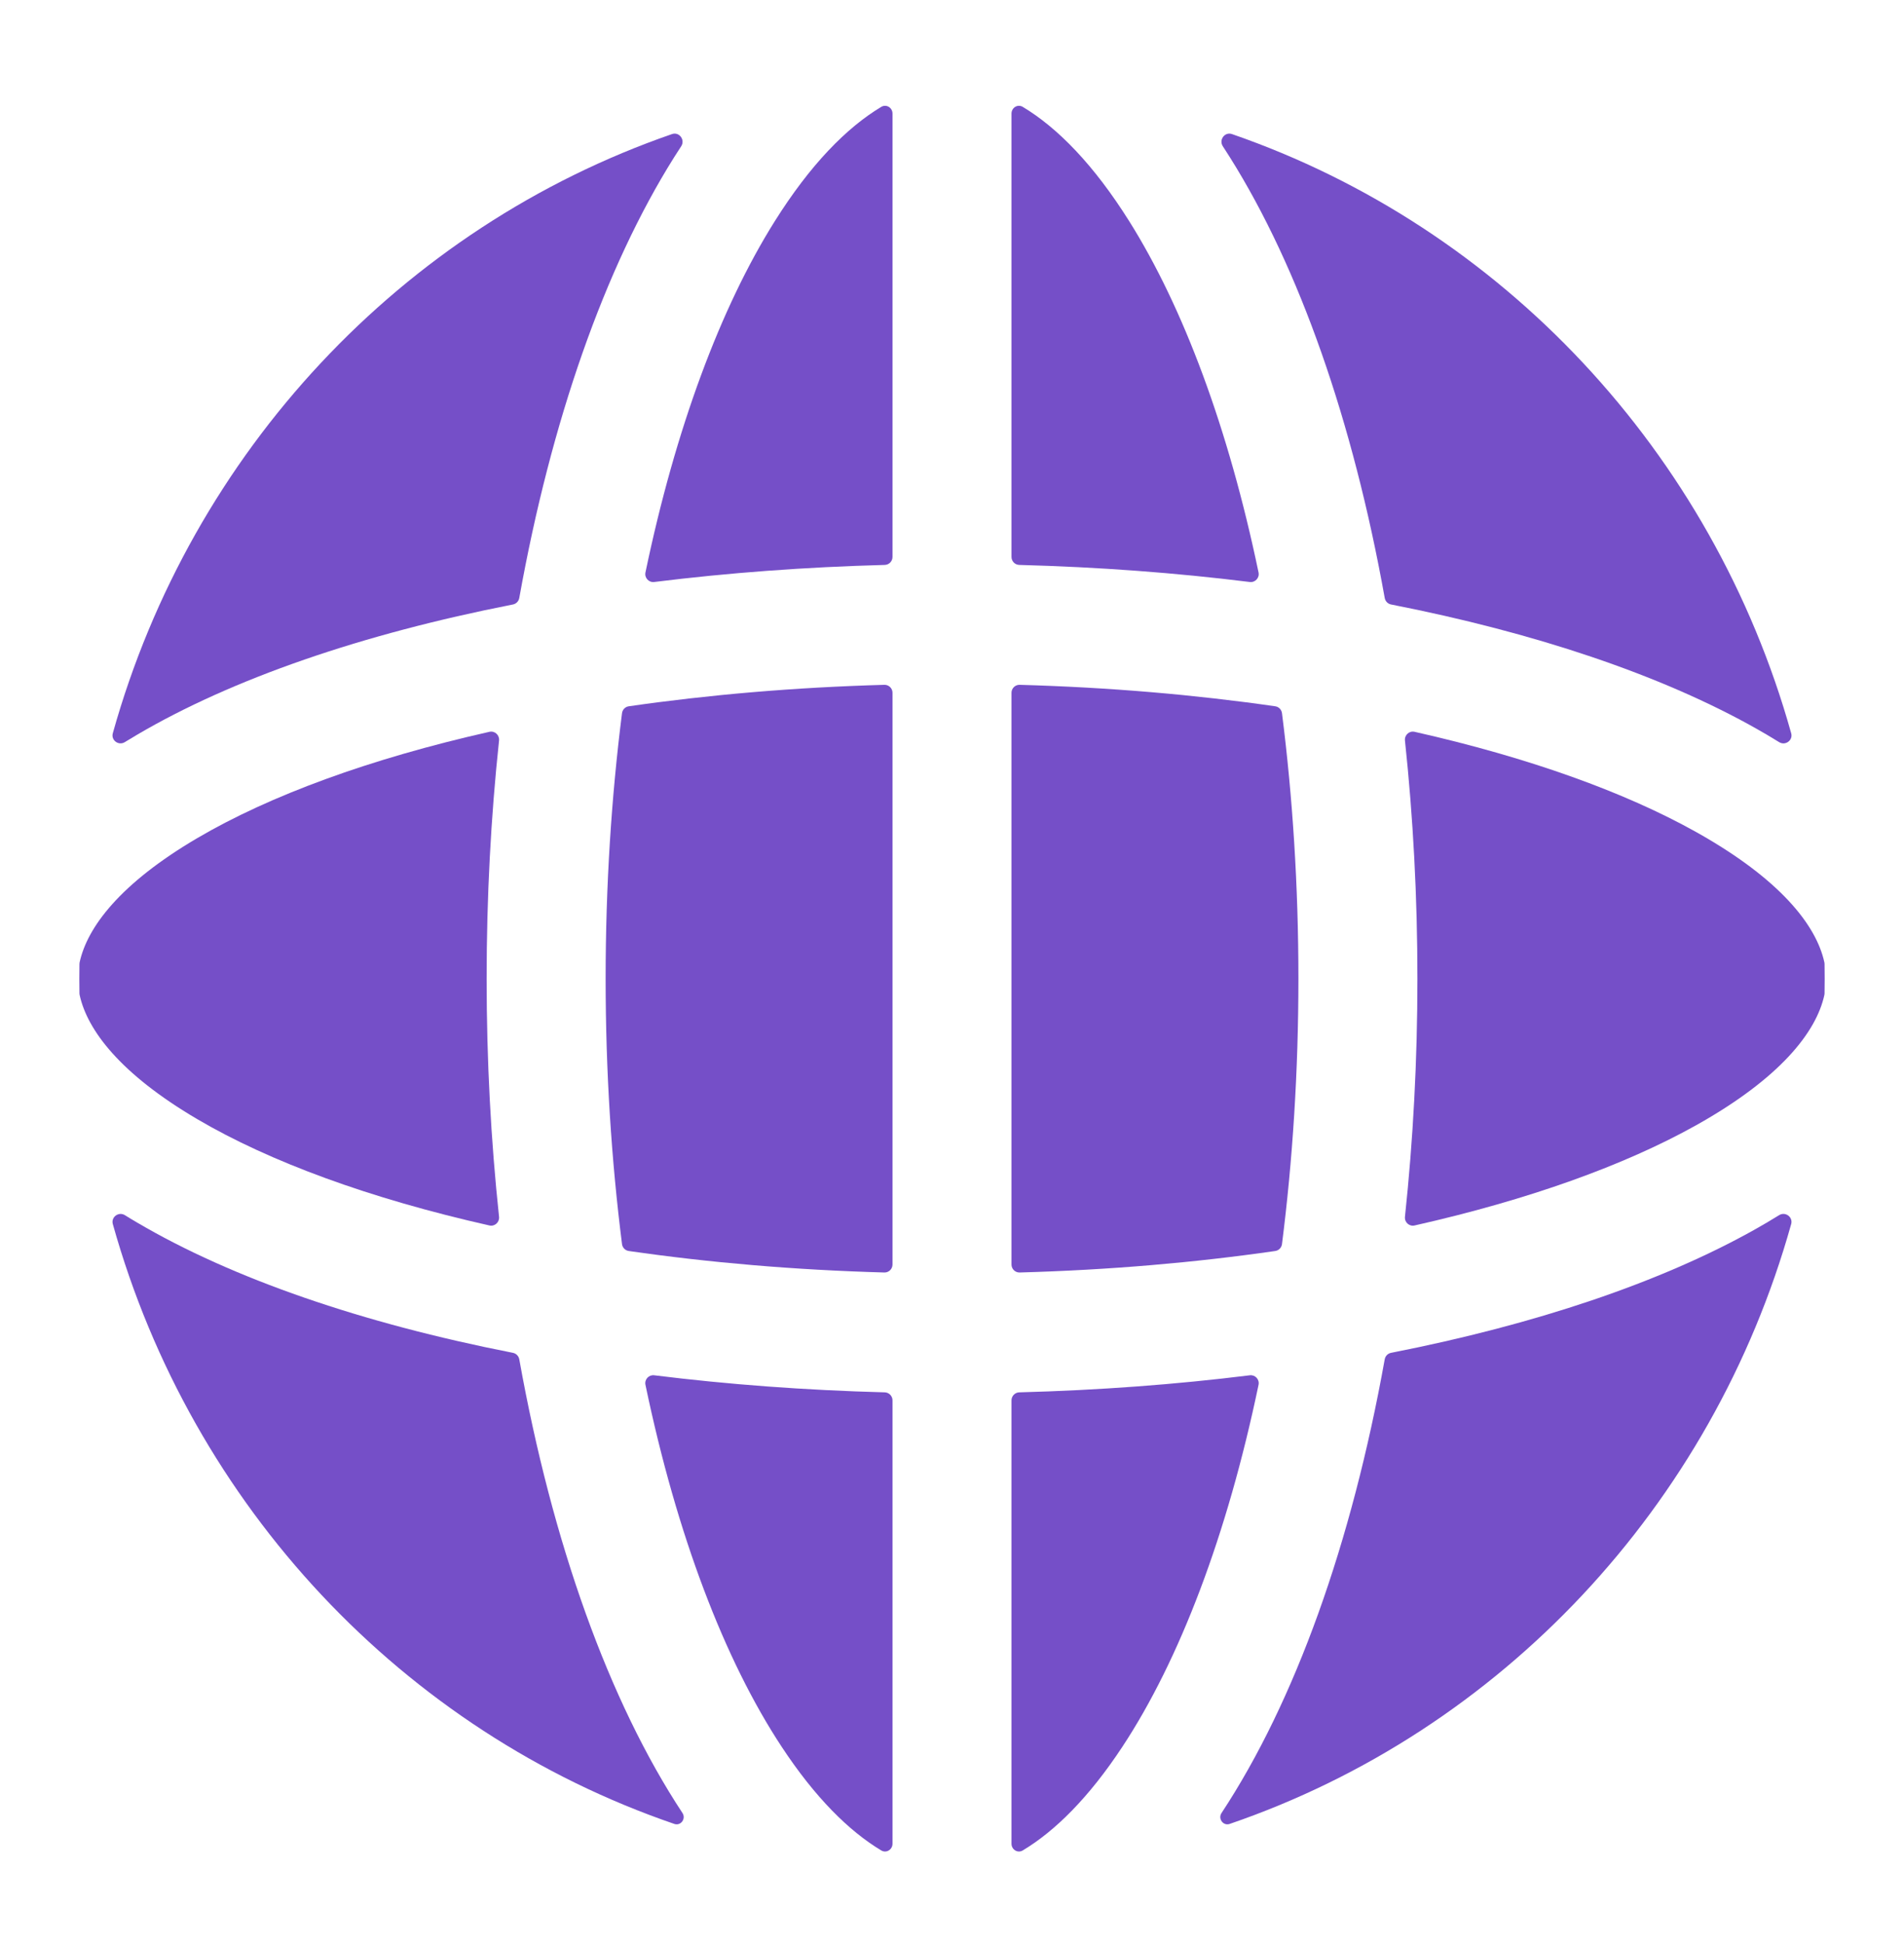
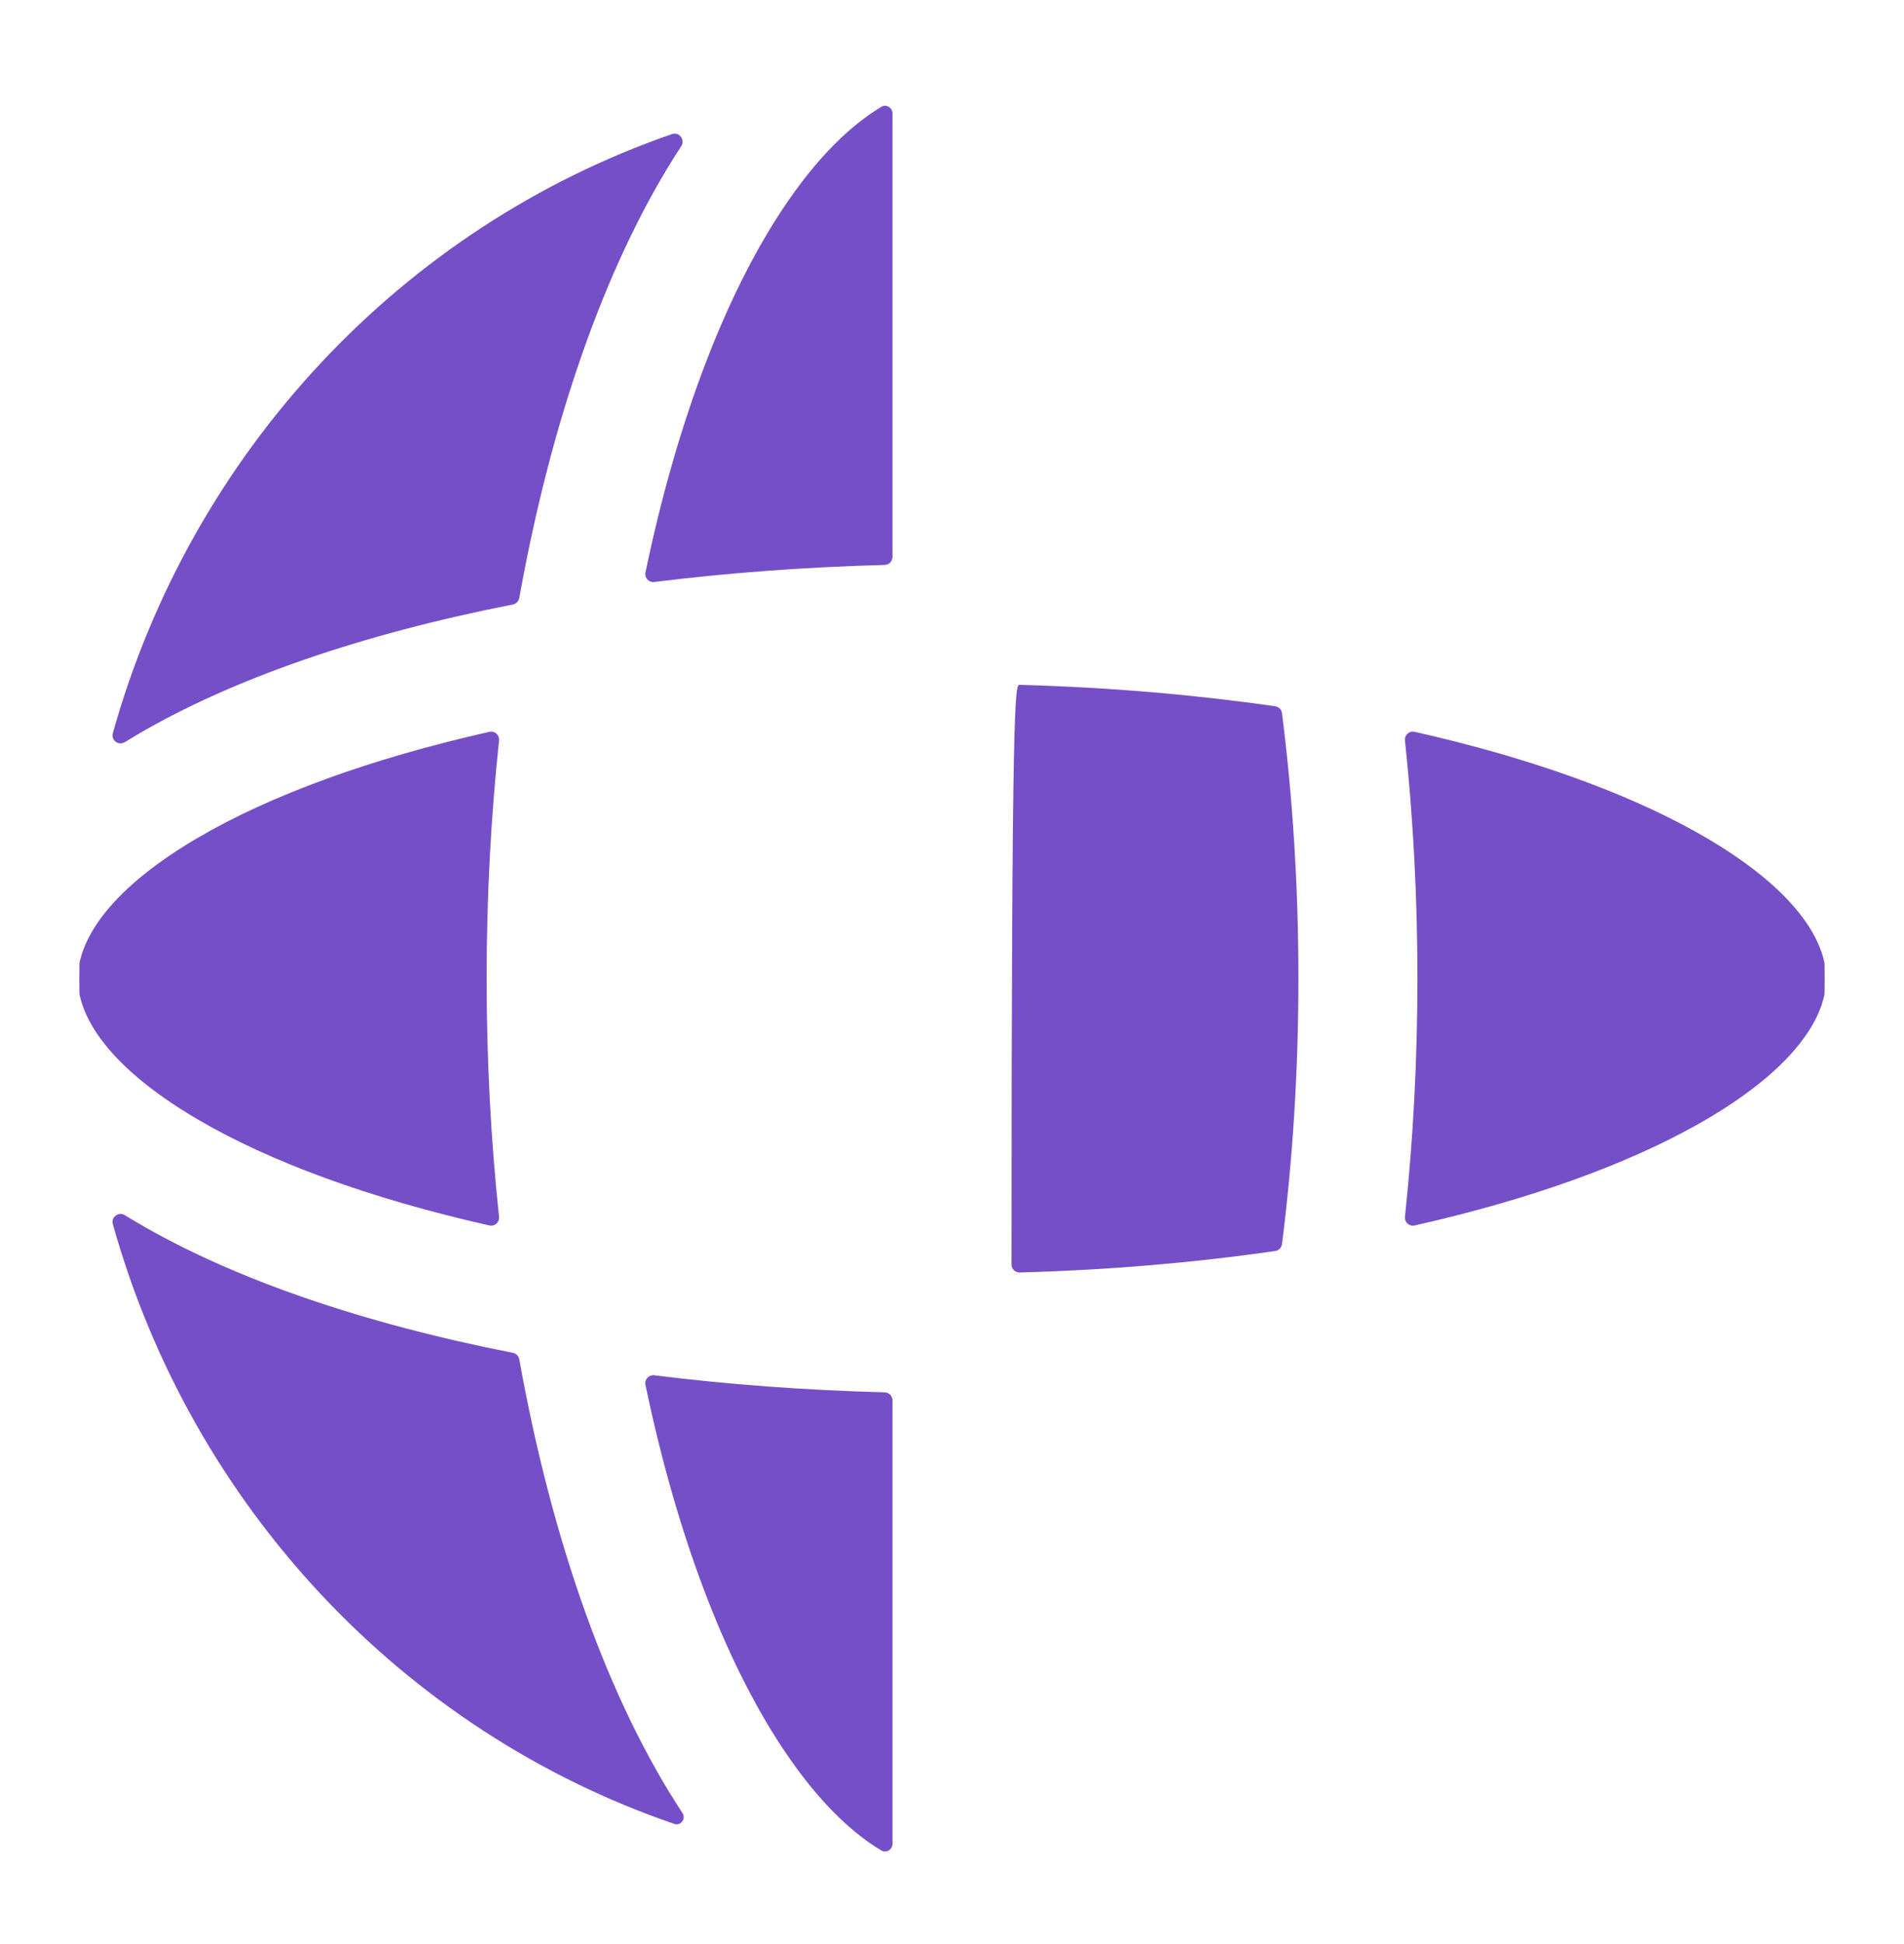
<svg xmlns="http://www.w3.org/2000/svg" width="48" height="49" viewBox="0 0 48 49" fill="none">
  <path d="M22.5 2.863C22.5 2.713 22.344 2.617 22.216 2.694C21.34 3.22 20.427 4.15 19.53 5.579C18.169 7.747 17.029 10.796 16.272 14.429C16.244 14.564 16.356 14.686 16.492 14.669C18.351 14.438 20.299 14.292 22.305 14.239C22.413 14.236 22.5 14.147 22.5 14.037V2.863Z" fill="#754FC8" />
-   <path d="M22.5 17.461C22.5 17.348 22.407 17.258 22.295 17.261C20.027 17.324 17.863 17.512 15.85 17.802C15.762 17.815 15.693 17.886 15.681 17.975C15.414 20.082 15.268 22.327 15.268 24.667C15.268 27.007 15.414 29.252 15.681 31.358C15.693 31.448 15.762 31.518 15.85 31.531C17.863 31.822 20.027 32.01 22.295 32.073C22.407 32.076 22.5 31.985 22.5 31.872L22.5 17.461Z" fill="#754FC8" />
-   <path d="M25.705 32.073C25.593 32.076 25.5 31.985 25.5 31.872L25.5 17.461C25.5 17.348 25.593 17.258 25.705 17.261C27.973 17.324 30.136 17.512 32.15 17.802C32.238 17.815 32.307 17.886 32.319 17.975C32.587 20.082 32.733 22.327 32.733 24.667C32.733 27.007 32.587 29.252 32.319 31.358C32.307 31.448 32.238 31.518 32.15 31.531C30.136 31.822 27.973 32.01 25.705 32.073Z" fill="#754FC8" />
+   <path d="M25.705 32.073C25.593 32.076 25.5 31.985 25.5 31.872C25.5 17.348 25.593 17.258 25.705 17.261C27.973 17.324 30.136 17.512 32.15 17.802C32.238 17.815 32.307 17.886 32.319 17.975C32.587 20.082 32.733 22.327 32.733 24.667C32.733 27.007 32.587 29.252 32.319 31.358C32.307 31.448 32.238 31.518 32.15 31.531C30.136 31.822 27.973 32.01 25.705 32.073Z" fill="#754FC8" />
  <path d="M22.5 35.296C22.5 35.187 22.413 35.097 22.305 35.094C20.299 35.041 18.351 34.895 16.492 34.664C16.356 34.647 16.244 34.769 16.272 34.904C17.062 38.694 18.268 41.846 19.705 44.026C20.547 45.304 21.398 46.149 22.216 46.64C22.344 46.717 22.5 46.62 22.5 46.471V35.296Z" fill="#754FC8" />
-   <path d="M25.784 46.64C25.656 46.717 25.5 46.62 25.5 46.471V35.296C25.5 35.187 25.587 35.097 25.695 35.094C27.701 35.041 29.649 34.895 31.508 34.664C31.644 34.647 31.756 34.769 31.728 34.904C30.938 38.694 29.733 41.846 28.296 44.026C27.453 45.305 26.602 46.149 25.784 46.64Z" fill="#754FC8" />
-   <path d="M25.695 14.239C25.587 14.236 25.5 14.147 25.5 14.037V2.863C25.5 2.713 25.656 2.617 25.784 2.694C26.66 3.22 27.573 4.15 28.47 5.579C29.831 7.747 30.971 10.796 31.728 14.429C31.756 14.564 31.644 14.686 31.508 14.669C29.649 14.438 27.701 14.292 25.695 14.239Z" fill="#754FC8" />
  <path d="M16.994 3.965C15.243 6.754 13.892 10.611 13.091 15.072C13.076 15.155 13.012 15.22 12.931 15.236C9.127 15.981 5.857 17.108 3.458 18.518C3.354 18.579 3.25 18.642 3.147 18.705C2.991 18.802 2.794 18.659 2.844 18.481C4.828 11.389 10.139 5.731 16.943 3.379C17.125 3.317 17.278 3.526 17.173 3.687C17.112 3.779 17.053 3.872 16.994 3.965Z" fill="#754FC8" />
  <path d="M4.971 21.126C3.03 22.267 2.199 23.369 2.007 24.258C2.004 24.271 2.003 24.283 2.003 24.296C2.001 24.419 2 24.543 2 24.666C2 24.79 2.001 24.914 2.003 25.038C2.003 25.05 2.004 25.063 2.007 25.075C2.199 25.964 3.031 27.066 4.971 28.207C6.799 29.282 9.323 30.209 12.339 30.888C12.473 30.918 12.595 30.806 12.581 30.67C12.375 28.738 12.268 26.727 12.268 24.667C12.268 22.606 12.375 20.595 12.581 18.664C12.595 18.527 12.473 18.415 12.339 18.445C9.324 19.125 6.799 20.052 4.971 21.126Z" fill="#754FC8" />
  <path d="M17.205 45.697C17.3 45.841 17.163 46.028 17 45.972C10.169 43.633 4.834 37.963 2.844 30.852C2.795 30.675 2.992 30.532 3.148 30.628C3.25 30.692 3.354 30.754 3.458 30.815C5.857 32.226 9.127 33.352 12.931 34.098C13.012 34.114 13.076 34.179 13.091 34.261C13.923 38.898 15.351 42.883 17.205 45.697Z" fill="#754FC8" />
-   <path d="M30.795 45.697C32.65 42.883 34.077 38.898 34.909 34.261C34.924 34.179 34.987 34.114 35.069 34.098C38.708 33.384 41.856 32.323 44.221 31C44.435 30.88 44.646 30.756 44.852 30.628C45.008 30.531 45.205 30.675 45.156 30.852C43.166 37.963 37.831 43.633 31 45.972C30.837 46.028 30.7 45.841 30.795 45.697Z" fill="#754FC8" />
  <path d="M42.763 28.36C44.885 27.172 45.791 26.009 45.993 25.076C45.995 25.063 45.997 25.051 45.997 25.038C45.999 24.914 46 24.79 46 24.666C46 24.542 45.999 24.419 45.997 24.295C45.997 24.283 45.995 24.27 45.993 24.258C45.791 23.325 44.885 22.161 42.763 20.973C40.958 19.963 38.531 19.092 35.661 18.445C35.527 18.415 35.405 18.527 35.419 18.664C35.625 20.595 35.733 22.606 35.733 24.667C35.733 26.727 35.625 28.738 35.419 30.67C35.405 30.807 35.527 30.918 35.661 30.888C38.531 30.242 40.958 29.37 42.763 28.36Z" fill="#754FC8" />
-   <path d="M30.828 3.687C30.722 3.526 30.875 3.317 31.057 3.379C37.861 5.731 43.172 11.389 45.156 18.482C45.206 18.659 45.009 18.802 44.853 18.706C44.646 18.578 44.435 18.453 44.221 18.334C41.856 17.01 38.708 15.949 35.069 15.236C34.987 15.22 34.924 15.155 34.909 15.072C34.108 10.611 32.757 6.754 31.006 3.965C30.947 3.872 30.888 3.779 30.828 3.687Z" fill="#754FC8" />
</svg>